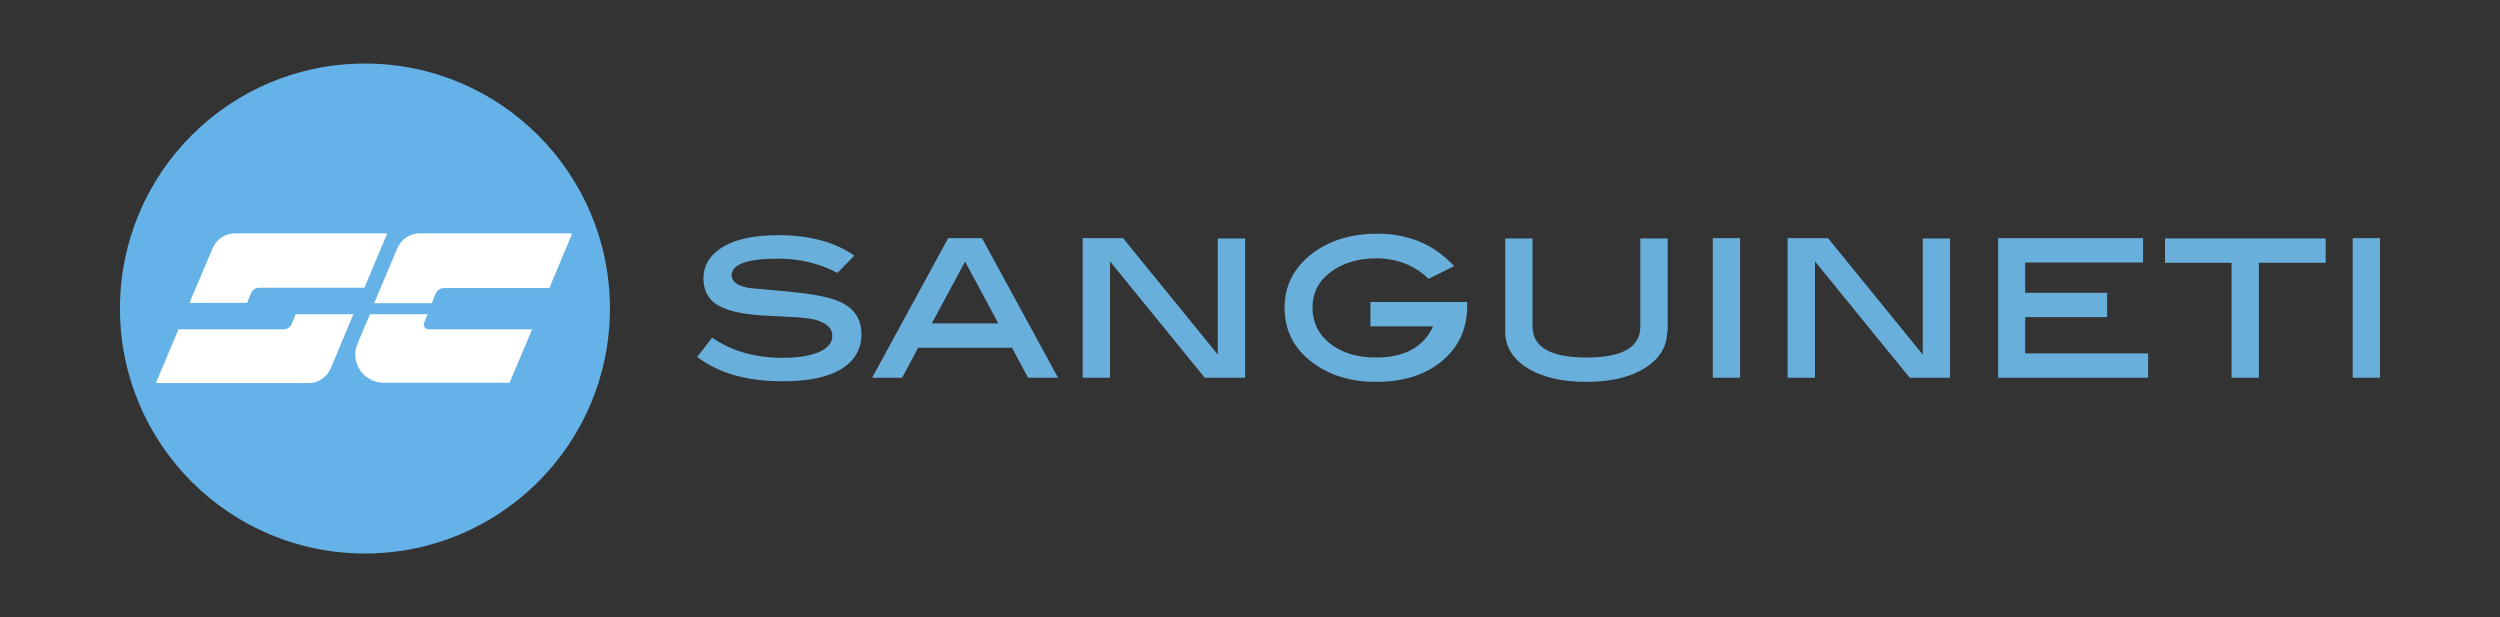
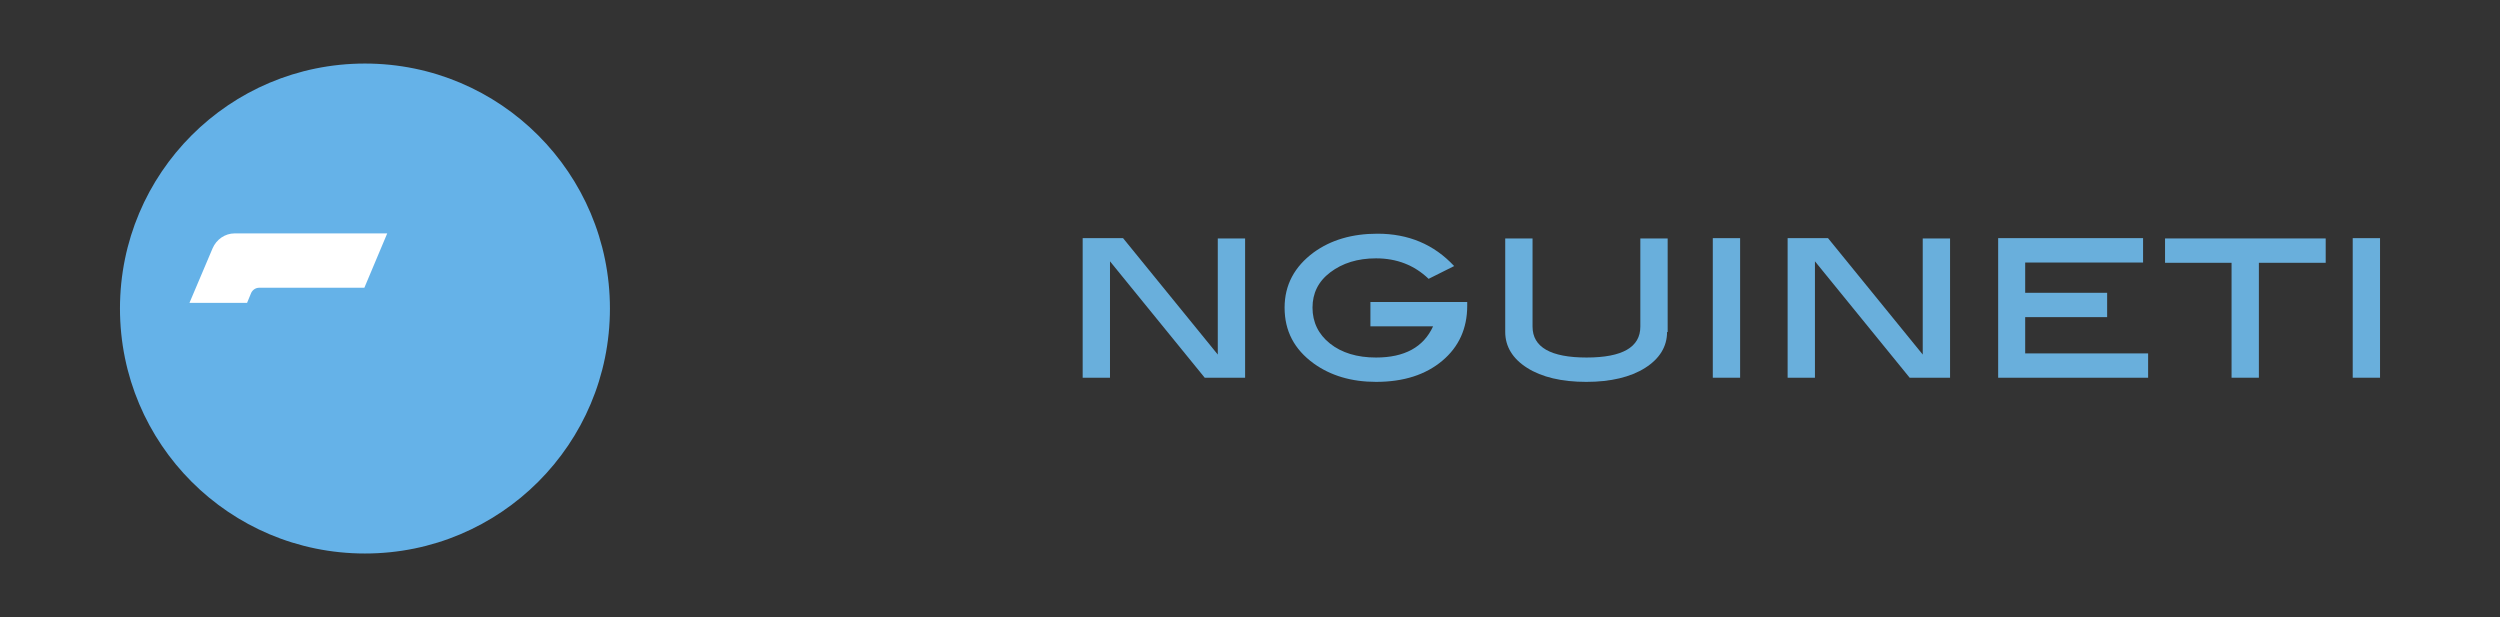
<svg xmlns="http://www.w3.org/2000/svg" version="1.1" id="Livello_1" x="0px" y="0px" viewBox="0 0 841.9 207.9" style="enable-background:new 0 0 841.9 207.9;" xml:space="preserve">
  <rect x="0" y="0" width="841.9" height="207.9" fill="#333333" stroke="none" />
  <style type="text/css">
	.st0{fill:#69AFDC;}
	.st1{fill:#65B2E8;}
	.st2{fill:#FFFFFF;}
</style>
  <g>
    <g>
      <g>
        <g>
          <g>
            <g>
-               <path class="st0" d="M282,91.9c-6.1-3.2-12.7-4.8-19.9-4.8c-10.4,0-15.7,1.9-15.7,5.6c0,2.2,2,3.6,5.9,4.3        c5.3,0.5,10.7,0.9,16,1.5c7.7,0.8,13.2,2.1,16.4,4.1c3.6,2.2,5.4,5.5,5.4,10c0,5-2.3,8.9-6.8,11.7c-4.5,2.7-11,4.1-19.6,4.1        c-12.1,0-21.7-2.7-28.9-8.2l5-6.5c6.5,4.5,14.4,6.8,23.8,6.8c5.3,0,9.4-0.7,12.3-2c2.9-1.3,4.4-3.1,4.4-5.4        c0-2.5-1.8-4.2-5.3-5.3c-2-0.6-5.1-0.9-9.2-1.1c-6.5-0.3-10.5-0.5-12-0.7c-5.8-0.6-10.1-1.8-12.8-3.7        c-2.7-1.9-4.1-4.8-4.1-8.5c0-4.5,2.2-8,6.6-10.7c4.4-2.6,10.6-3.9,18.5-3.9c10.6,0,19.2,2.3,25.7,6.9L282,91.9z" />
-             </g>
+               </g>
          </g>
          <g>
            <g>
-               <path class="st0" d="M356.3,127.2h-10.1l-5.4-10.1h-31.6l-5.4,10.1h-10.1l25.6-47h11.4L356.3,127.2z M336.2,108.9l-11.2-20.8        l-11.2,20.8H336.2z" />
-             </g>
+               </g>
          </g>
          <g>
            <g>
              <path class="st0" d="M419.4,127.2h-13.7l-31.9-39.2v39.2h-9.2v-47h13.6l31.9,39.2V80.3h9.2V127.2z" />
            </g>
          </g>
          <g>
            <g>
              <path class="st0" d="M494.1,101.6v1.4c0,7.6-2.8,13.8-8.4,18.5c-5.6,4.7-13,7.1-22.3,7.1c-8.3,0-15.3-2.1-21-6.2        c-6.6-4.8-9.8-11-9.8-18.8c0-7.6,3.3-13.8,9.8-18.6c5.8-4.2,12.9-6.3,21.5-6.3c10.4,0,19,3.6,25.8,10.9l-8.6,4.3        c-4.8-4.6-10.7-6.9-17.7-6.9c-6.2,0-11.3,1.6-15.4,4.7s-6,7.1-6,11.9c0,4.9,2,9,5.9,12.1c3.9,3.1,9.1,4.7,15.5,4.7        c9.6,0,16-3.5,19.2-10.5h-21.1v-8.2H494.1z" />
            </g>
          </g>
          <g>
            <g>
              <path class="st0" d="M561.4,111.8c0,4.9-2.5,9-7.4,12.1c-4.9,3.1-11.6,4.7-19.8,4.7c-8.3,0-15-1.6-19.9-4.7        c-4.9-3.1-7.4-7.2-7.4-12.1V80.3h9.2V110c0,6.9,6.1,10.4,18.2,10.4c12.1,0,18.1-3.5,18.1-10.4V80.3h9.2V111.8z" />
            </g>
          </g>
          <g>
            <g>
              <path class="st0" d="M586,127.2h-9.2v-47h9.2V127.2z" />
            </g>
          </g>
          <g>
            <g>
              <path class="st0" d="M656.8,127.2h-13.7l-31.9-39.2v39.2H602v-47h13.6l31.9,39.2V80.3h9.2V127.2z" />
            </g>
          </g>
          <g>
            <g>
              <path class="st0" d="M723.4,127.2h-50.5v-47h48.8v8.2H682v10.2h27.6v8.2H682V119h41.4V127.2z" />
            </g>
          </g>
          <g>
            <g>
              <path class="st0" d="M783.1,88.5h-22.4v38.7h-9.2V88.5h-22.4v-8.2h54.1V88.5z" />
            </g>
          </g>
          <g>
            <g>
              <path class="st0" d="M801.5,127.2h-9.2v-47h9.2V127.2z" />
            </g>
          </g>
        </g>
      </g>
    </g>
    <g>
      <g>
        <g>
          <g>
            <g>
              <path class="st1" d="M122.9,21.4c-45.6,0-82.5,36.9-82.5,82.5c0,45.6,36.9,82.5,82.5,82.5c45.6,0,82.5-36.9,82.5-82.5        C205.4,58.4,168.5,21.4,122.9,21.4" />
            </g>
          </g>
        </g>
      </g>
      <g>
        <g>
          <path class="st2" d="M130.4,78.6H79c-3.2,0-6.1,2-7.4,5L63.8,102h19.4l1.4-3.4c0.5-1,1.5-1.7,2.7-1.7h35.4L130.4,78.6z" />
-           <path class="st2" d="M52.5,129H104c3.2,0,6.1-2,7.4-5l7.6-18.2H99.6l-1.4,3.4c-0.5,1-1.5,1.7-2.7,1.7H60.1L52.5,129z" />
        </g>
        <g>
          <g>
-             <path class="st2" d="M144.4,110.9h34.8l-7.6,18h-42.4c-6.8,0-11.4-6.9-8.8-13.2l4.2-9.9h19.4l-1.1,2.7       C142.3,109.7,143.1,110.9,144.4,110.9z" />
-           </g>
-           <path class="st2" d="M192.7,78.6h-51.5c-3.2,0-6.1,2-7.4,5l-7.8,18.5h19.4l1.4-3.4c0.5-1,1.5-1.7,2.7-1.7H185L192.7,78.6z" />
+             </g>
        </g>
      </g>
    </g>
  </g>
</svg>